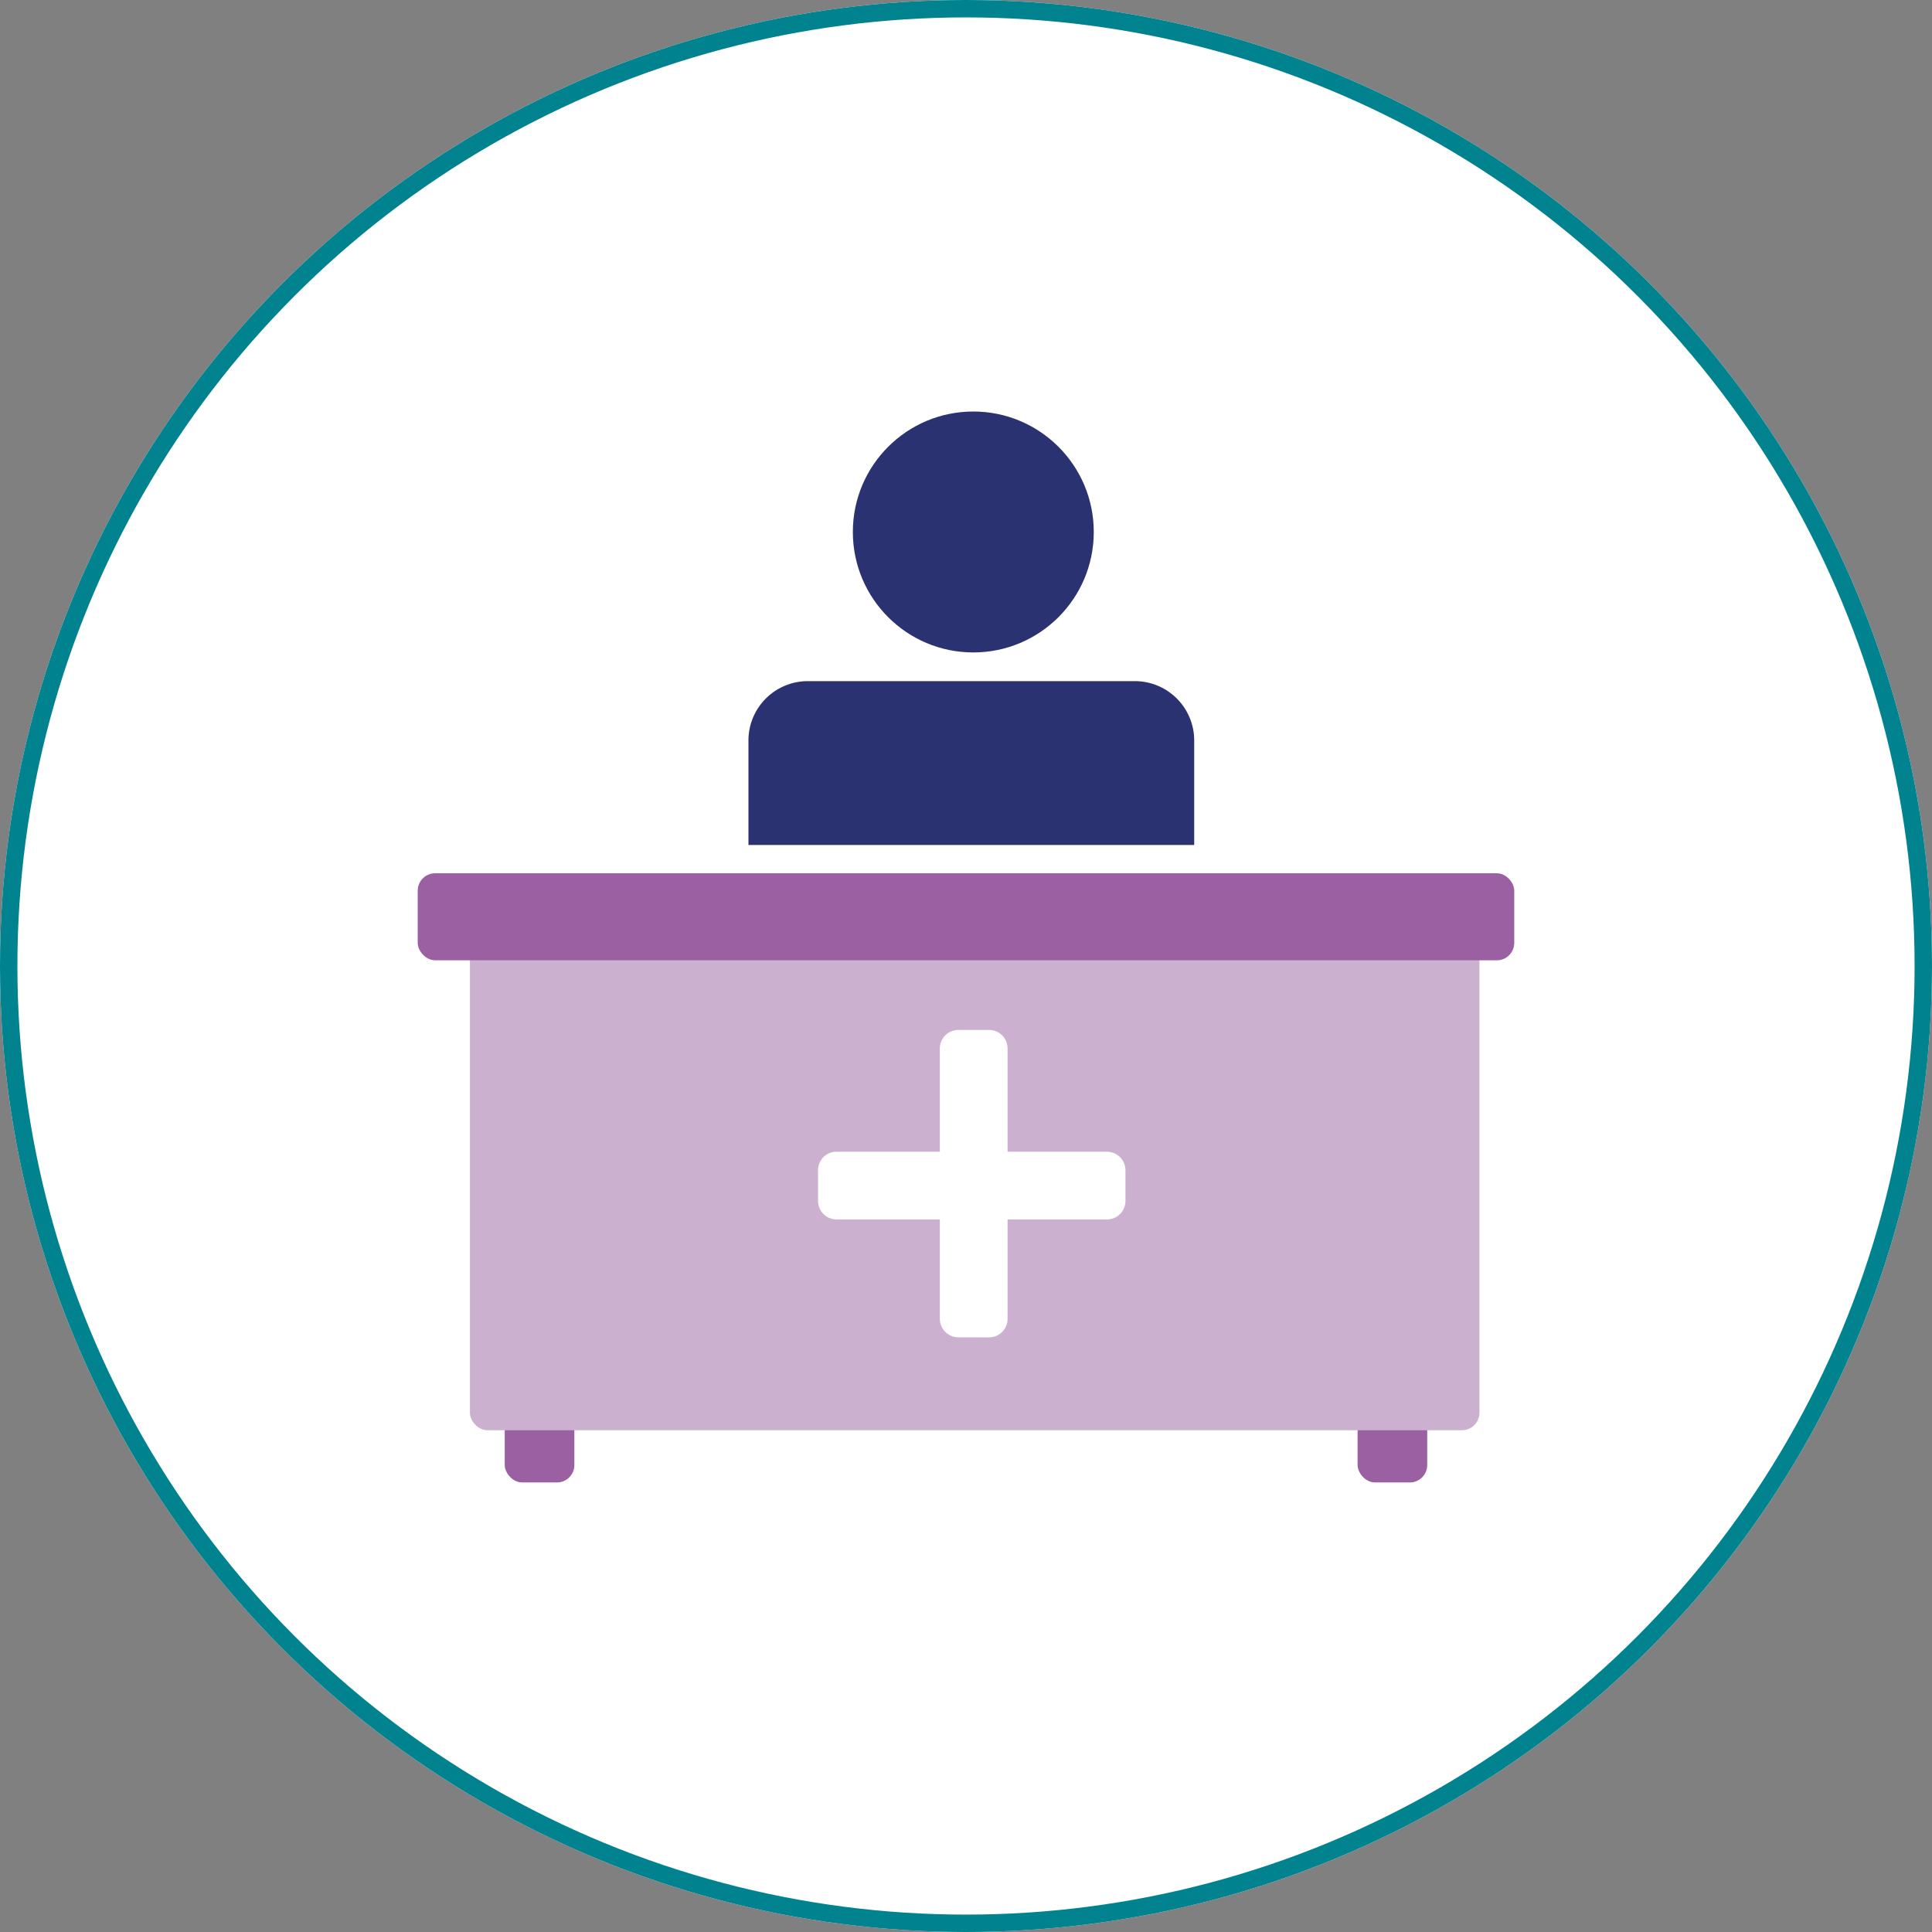
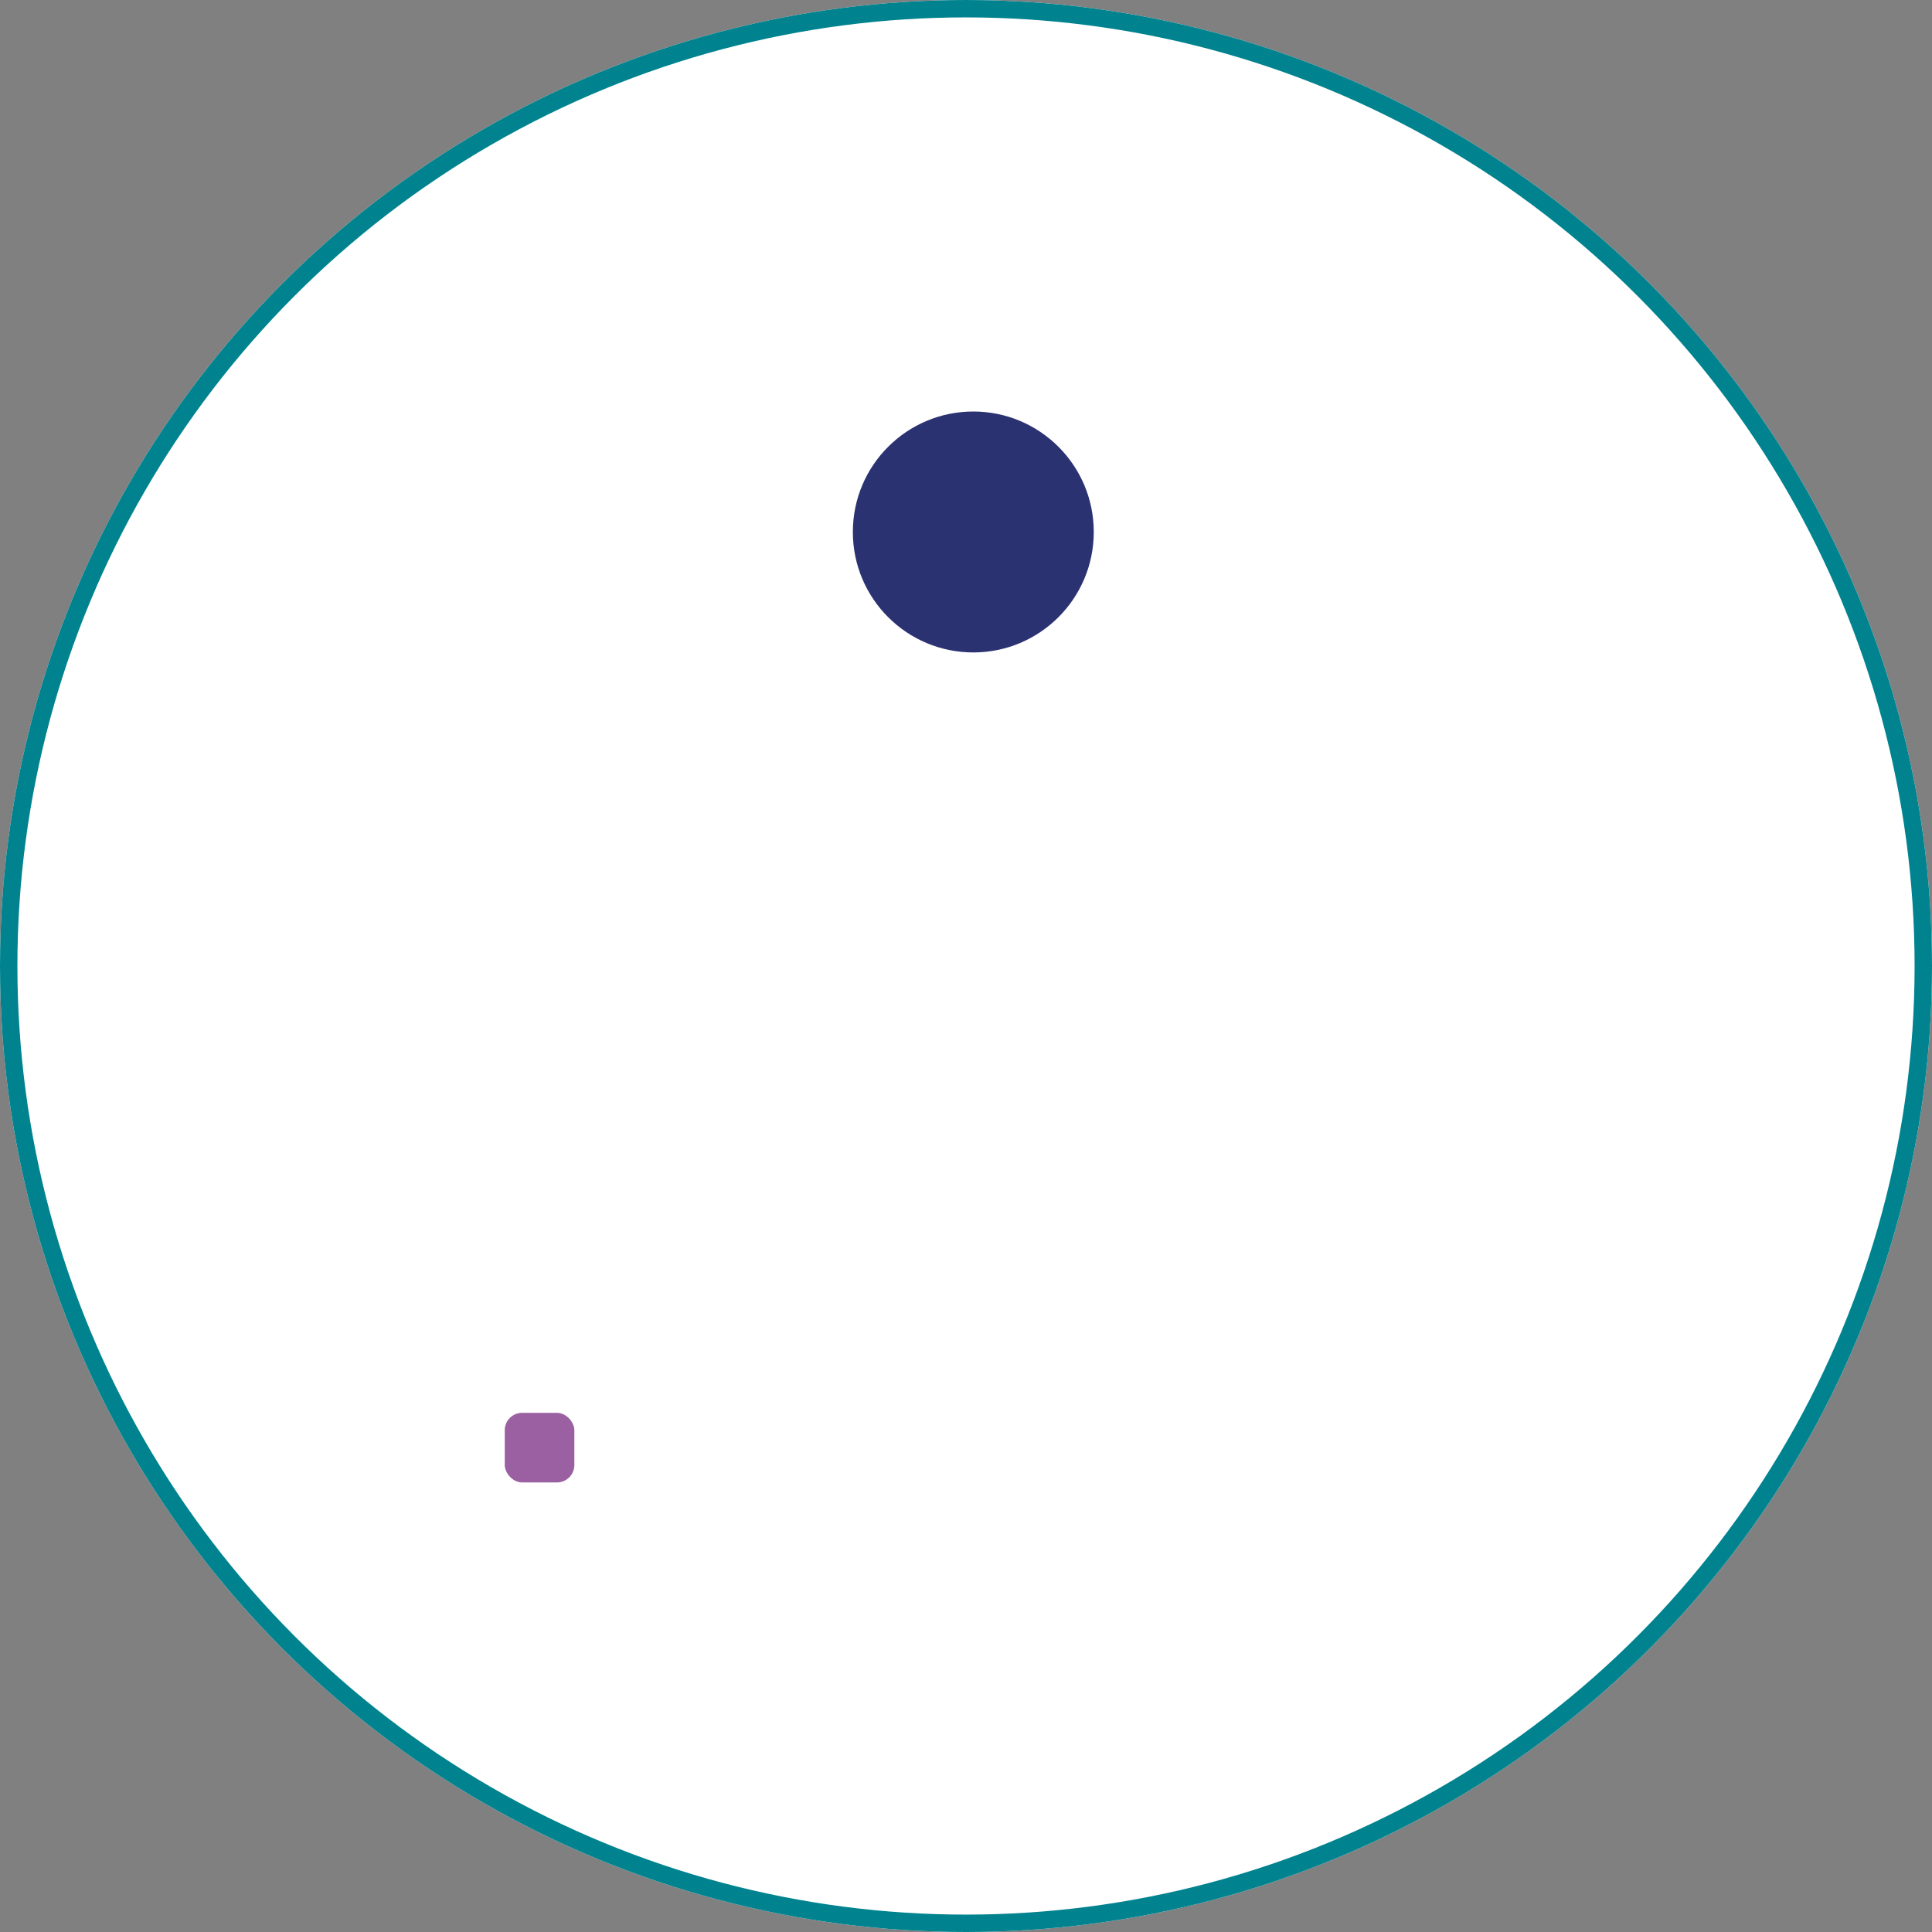
<svg xmlns="http://www.w3.org/2000/svg" id="icon-desk_disk" data-name="icon-desk+disk" width="111" height="111" viewBox="0 0 111 111">
  <rect x="0" y="0" width="111" height="111" fill="#808080" stroke="none" />
  <g id="Mask_Group_78969" data-name="Mask Group 78969" transform="translate(-2 -1)">
    <g id="Ellipse_2418" data-name="Ellipse 2418" transform="translate(2 1)" fill="#fff" stroke="#00838f" stroke-width="1">
      <circle cx="55.5" cy="55.5" r="55.5" stroke="none" />
      <circle cx="55.5" cy="55.5" r="55" fill="none" />
    </g>
  </g>
  <g id="ICON:_desk" data-name="ICON: desk" transform="translate(23.999 23.643)">
    <g id="Group_81256" data-name="Group 81256" transform="translate(-625 -217.471)">
      <rect id="Rectangle_148917" data-name="Rectangle 148917" width="4" height="4" rx="1" transform="translate(630 275)" fill="#9b60a1" />
-       <rect id="Rectangle_148918" data-name="Rectangle 148918" width="4" height="4" rx="1" transform="translate(679 275)" fill="#9b60a1" />
    </g>
-     <rect id="Rectangle_148915" data-name="Rectangle 148915" width="58" height="28" rx="1" transform="translate(3 30.529)" fill="#cbb1cf" />
    <ellipse id="Ellipse_18" data-name="Ellipse 18" cx="6.921" cy="6.921" rx="6.921" ry="6.921" transform="translate(25)" fill="#2b3272" />
-     <path id="Path_38155" data-name="Path 38155" d="M75.8,47.554v6.068H50.19V47.554a3.411,3.411,0,0,1,3.468-3.344H72.332A3.411,3.411,0,0,1,75.8,47.554Z" transform="translate(-31.188 -28.719)" fill="#2b3272" />
-     <path id="Path_45452" data-name="Path 45452" d="M-20560.937,22779.66a1.062,1.062,0,0,1-1.064-1.062v-5.711h-5.939a1.059,1.059,0,0,1-1.059-1.059v-1.766a1.061,1.061,0,0,1,1.059-1.064h5.939v-5.939a1.06,1.06,0,0,1,1.064-1.057h1.766a1.059,1.059,0,0,1,1.059,1.057V22769h5.711a1.062,1.062,0,0,1,1.063,1.064v1.766a1.06,1.06,0,0,1-1.062,1.059h-5.711v5.711a1.06,1.06,0,0,1-1.059,1.063Z" transform="translate(20592 -22726.471)" fill="#fff" />
-     <rect id="Rectangle_148916" data-name="Rectangle 148916" width="63" height="5" rx="1" transform="translate(0 26.529)" fill="#9b60a1" />
  </g>
</svg>